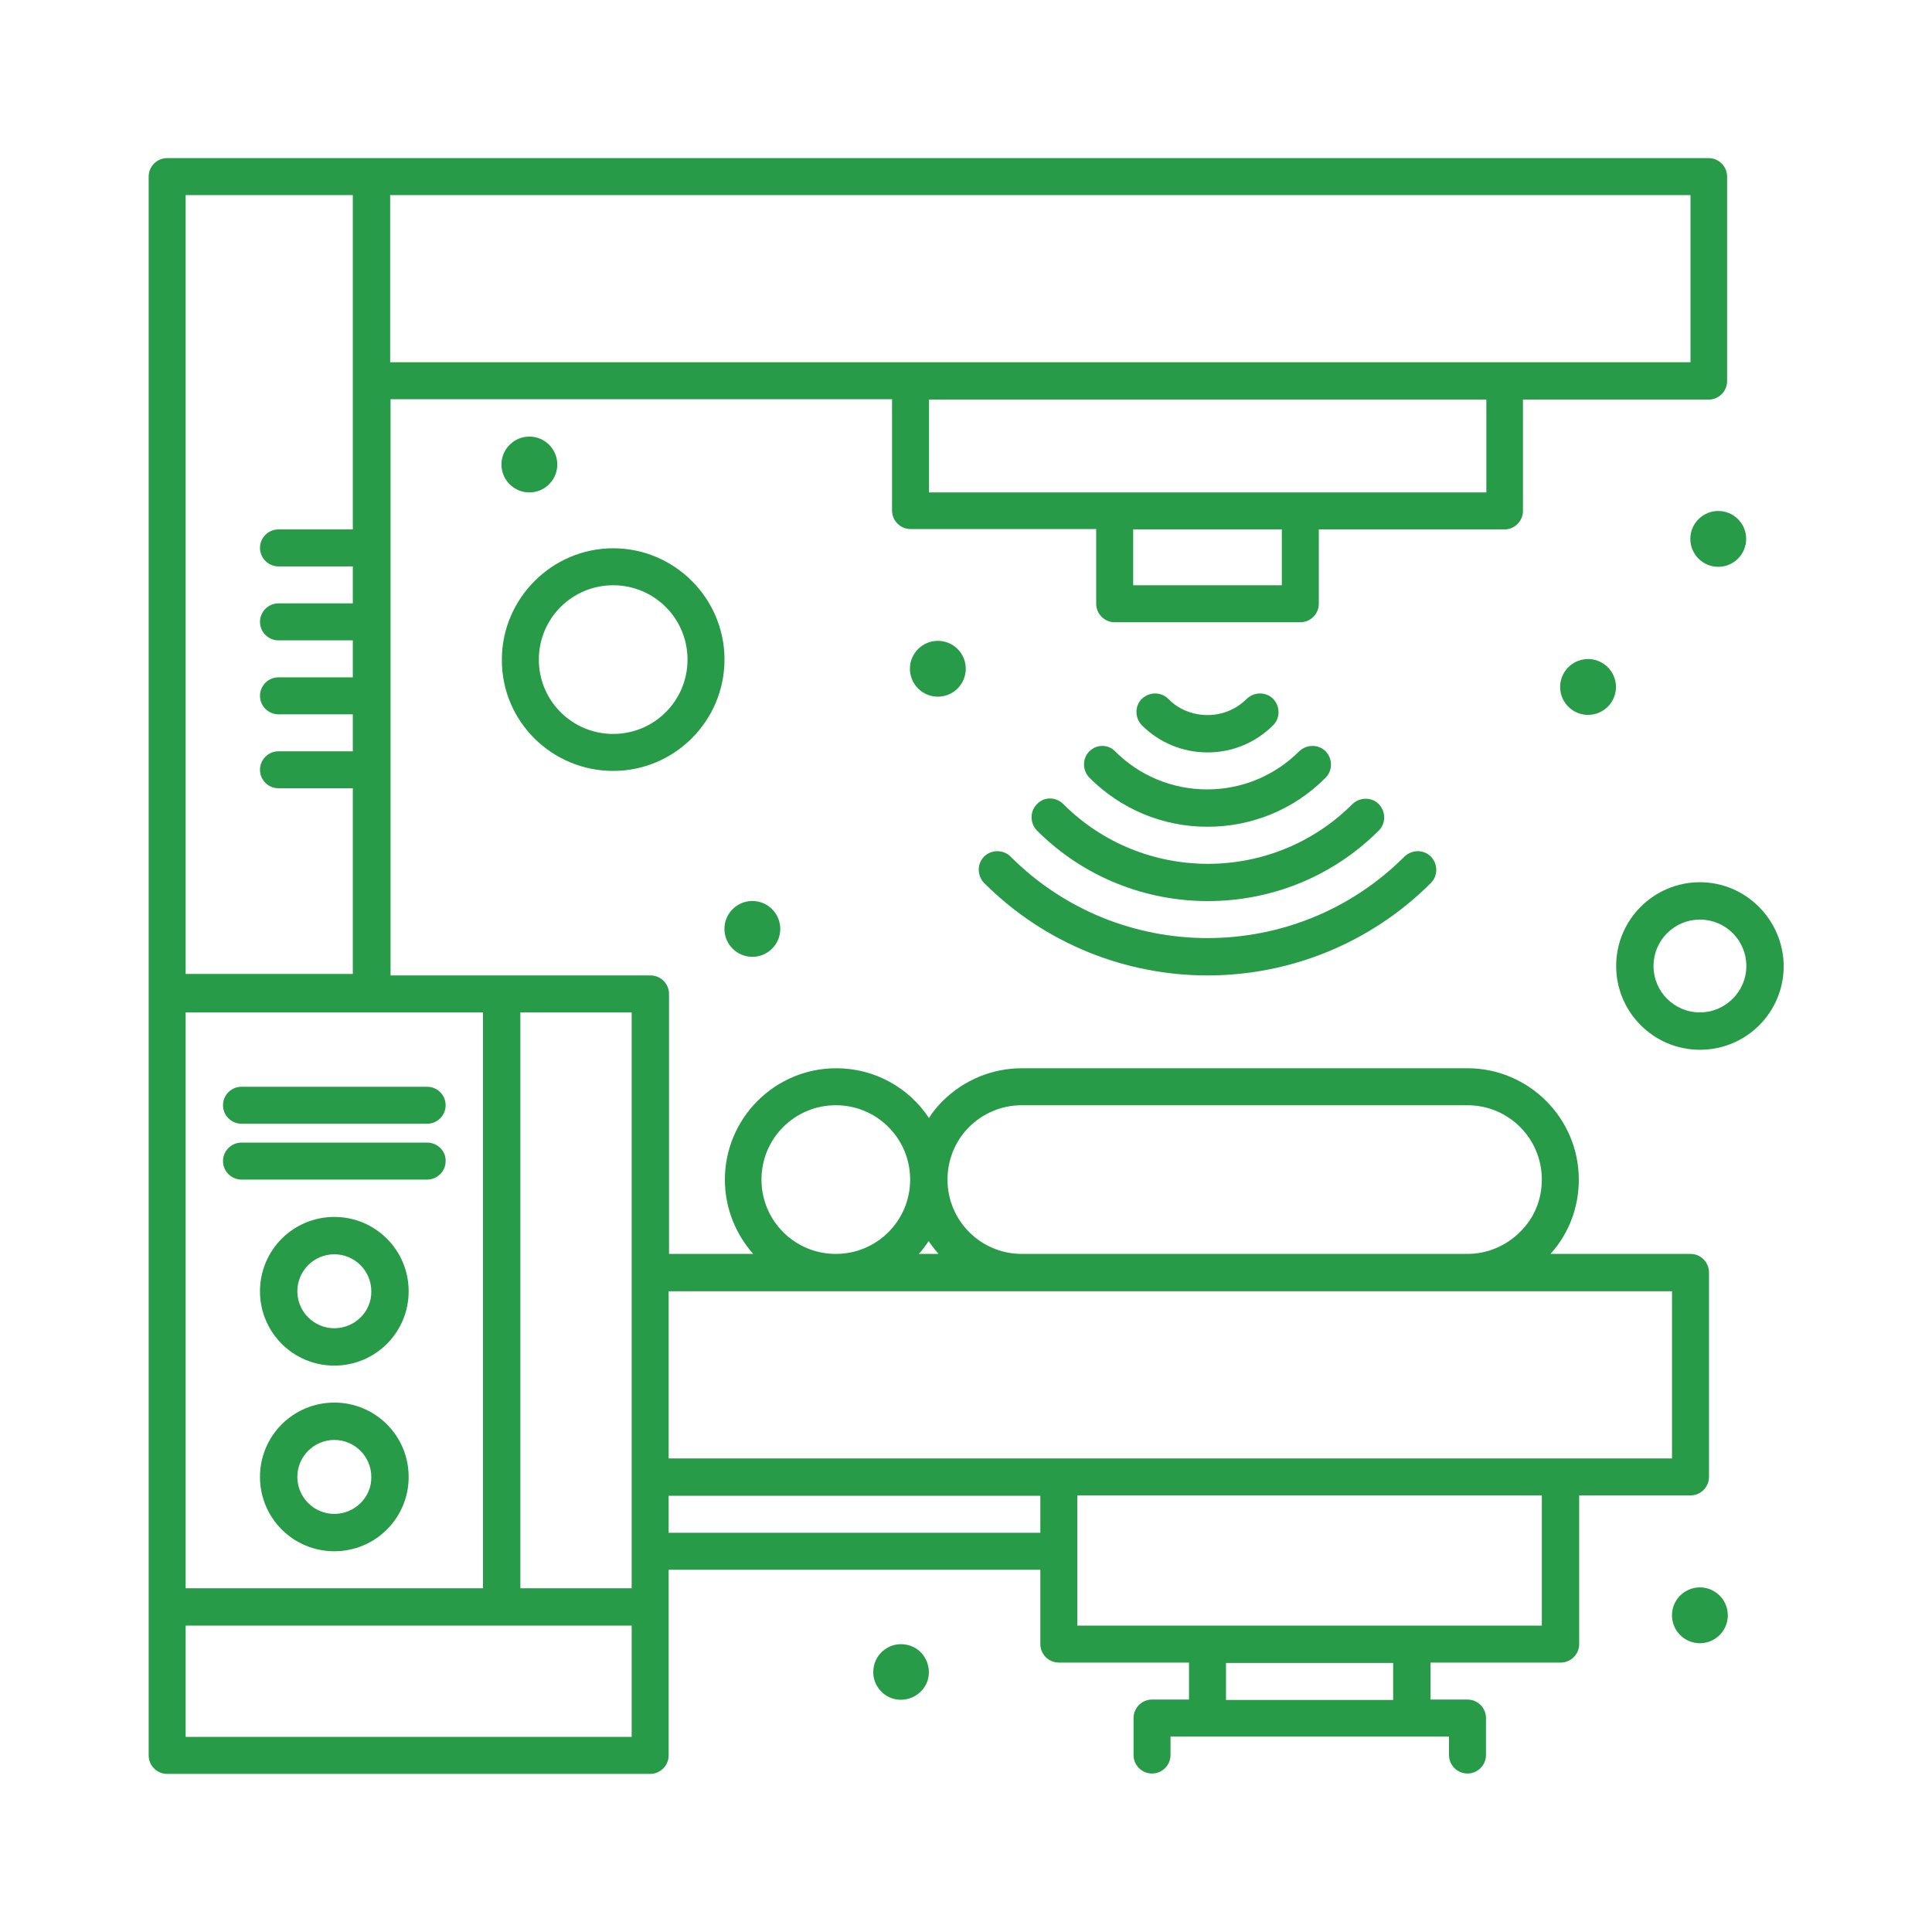
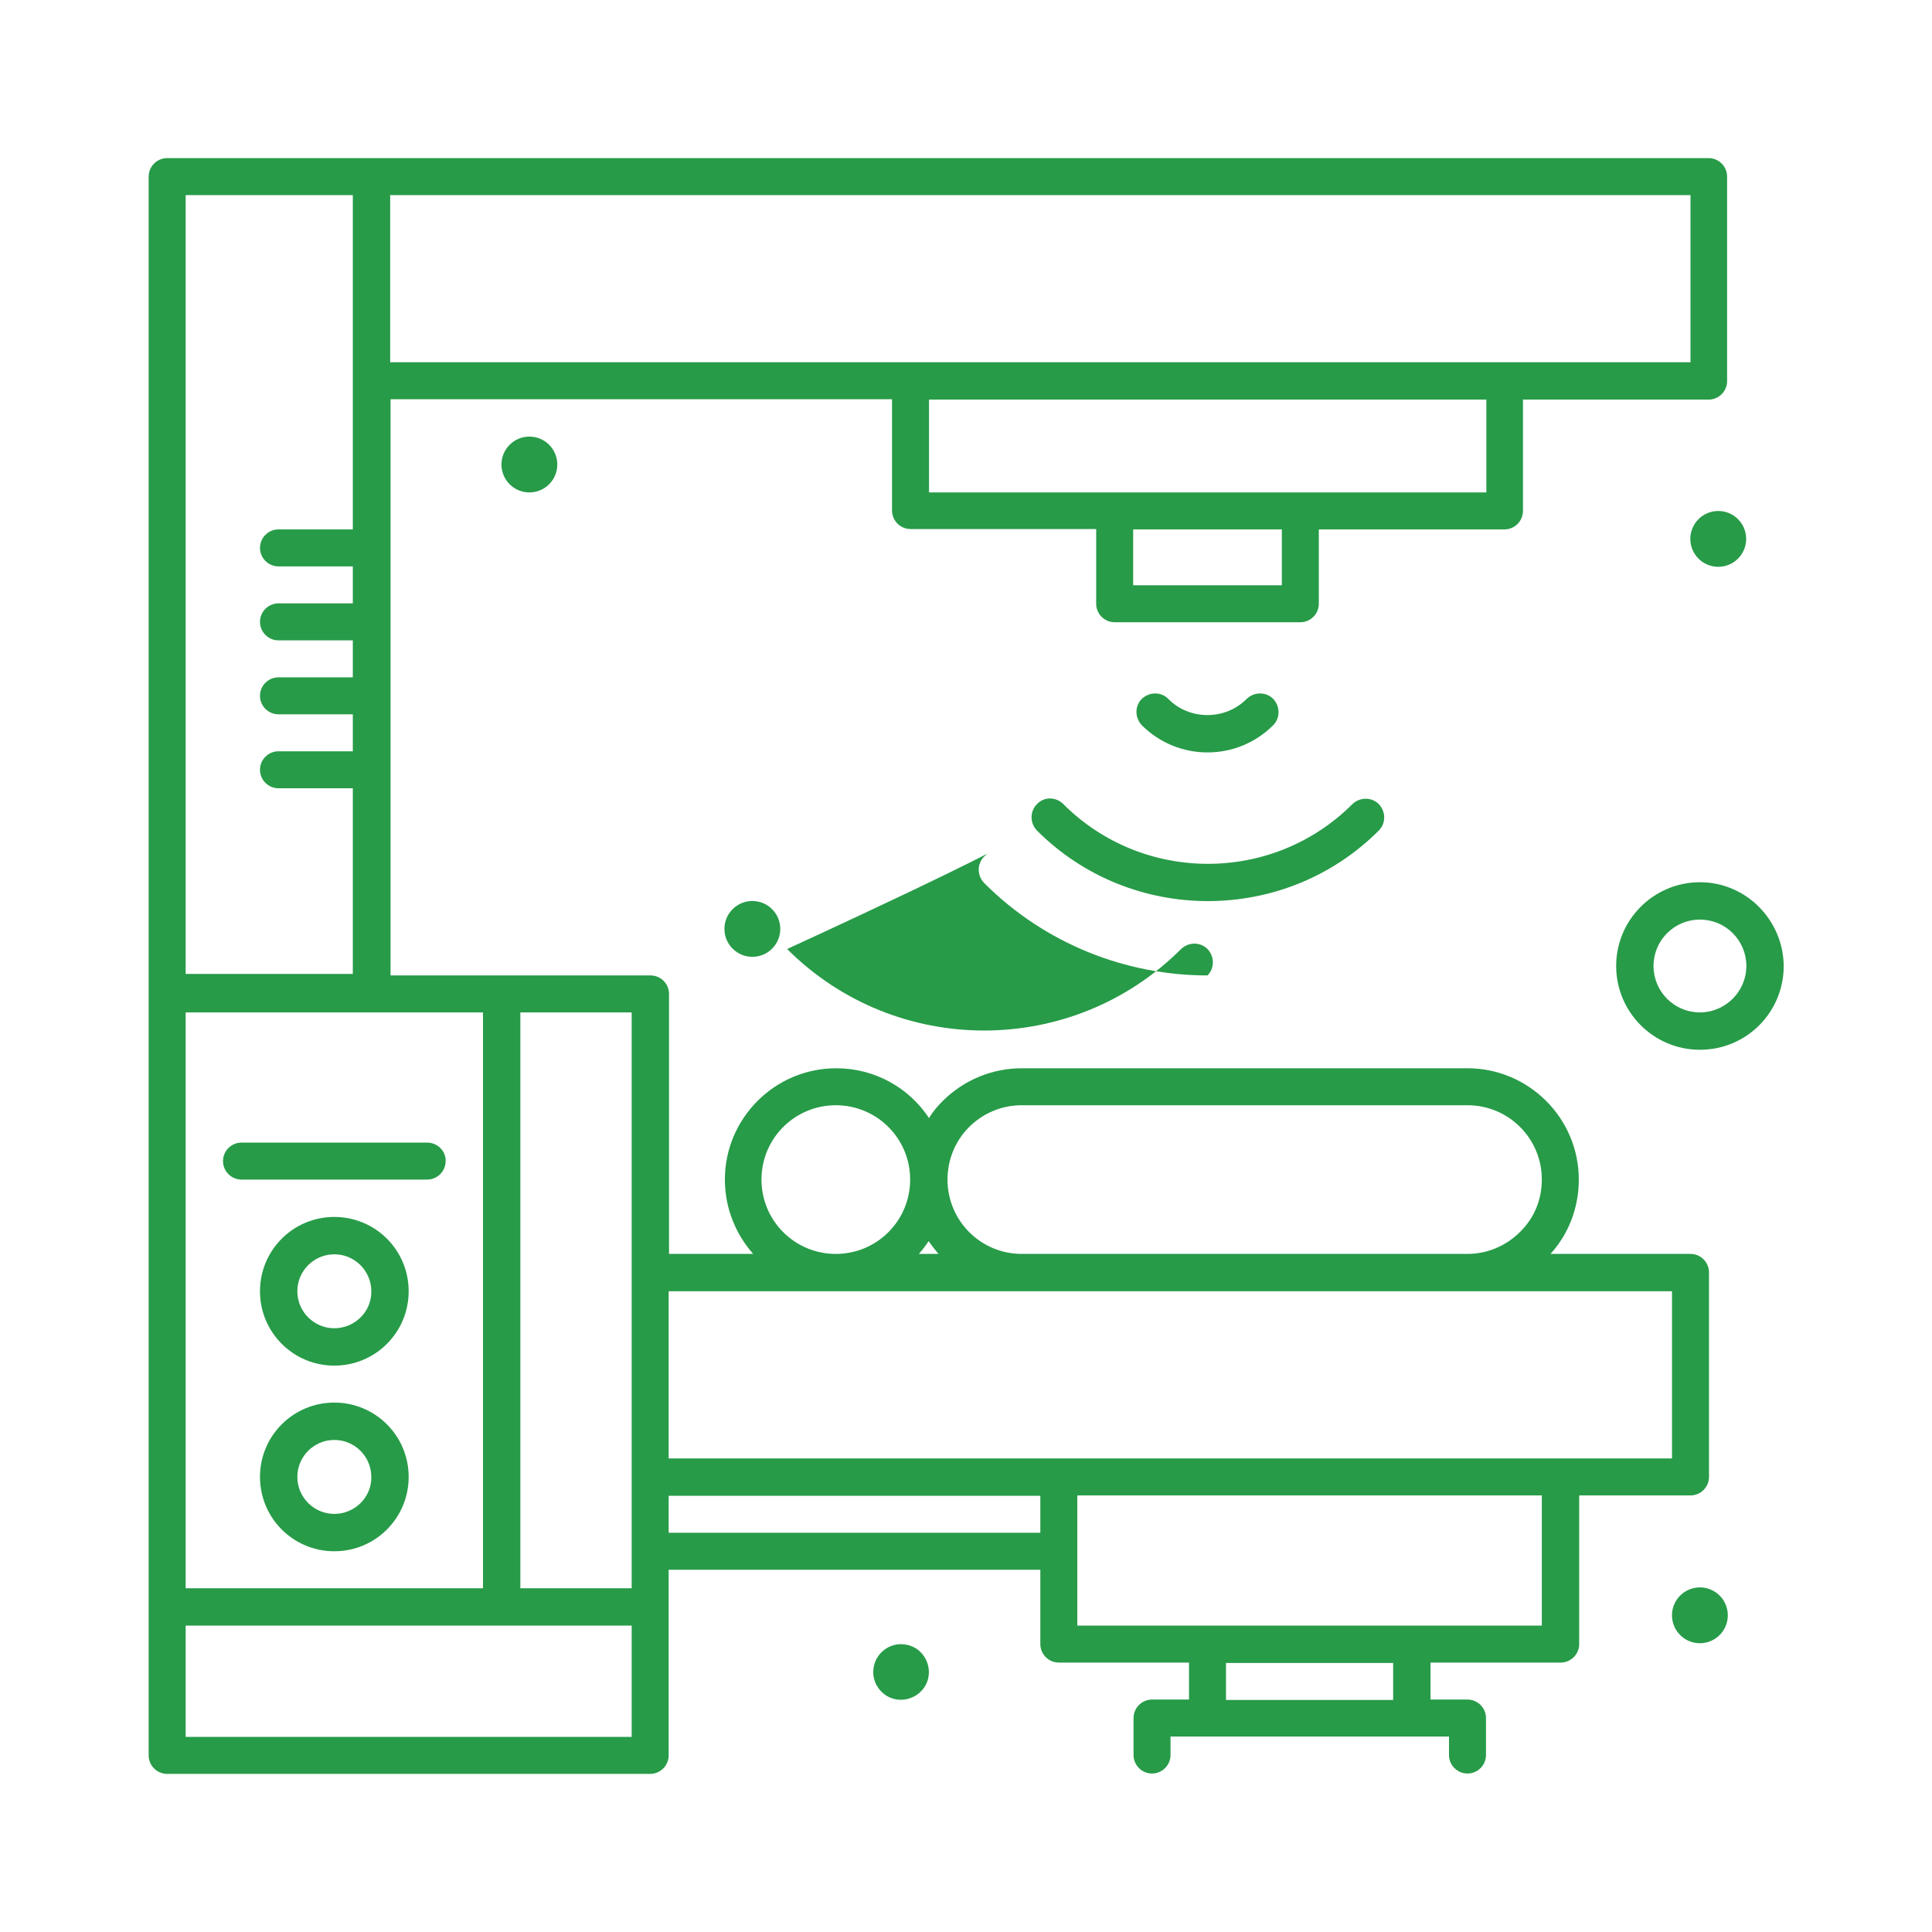
<svg xmlns="http://www.w3.org/2000/svg" version="1.1" id="Layer_1" x="0px" y="0px" viewBox="0 0 512 512" style="enable-background:new 0 0 512 512;" xml:space="preserve">
  <style type="text/css">
	.st0{fill:#279B48;}
</style>
  <g>
    <ellipse transform="matrix(0.707 -0.707 0.707 0.707 32.426 363.822)" class="st0" cx="455.4" cy="142.8" rx="7.4" ry="7.4" />
    <ellipse transform="matrix(0.973 -0.23 0.23 0.973 -86.355 114.953)" class="st0" cx="450.5" cy="428.3" rx="7.4" ry="7.4" />
-     <ellipse transform="matrix(0.973 -0.23 0.23 0.973 -30.59 101.581)" class="st0" cx="420.9" cy="182.2" rx="7.4" ry="7.4" />
-     <ellipse transform="matrix(0.707 -0.707 0.707 0.707 -52.503 227.707)" class="st0" cx="248.6" cy="177.2" rx="7.4" ry="7.4" />
    <path class="st0" d="M239.8,435.8c-4-0.6-7.8,2.3-8.3,6.3c-0.6,4,2.3,7.8,6.3,8.3s7.8-2.3,8.3-6.3   C246.6,440,243.8,436.3,239.8,435.8z" />
    <ellipse transform="matrix(0.707 -0.707 0.707 0.707 -115.659 213.083)" class="st0" cx="199.4" cy="246.2" rx="7.4" ry="7.4" />
    <ellipse transform="matrix(0.707 -0.707 0.707 0.707 -45.933 135.261)" class="st0" cx="140.3" cy="123.1" rx="7.4" ry="7.4" />
    <path class="st0" d="M320,199.4c6.6,0,12.8-2.6,17.4-7.2c1.9-1.9,1.9-5,0-7c-1.9-1.9-5-1.9-7,0c-2.8,2.8-6.5,4.3-10.4,4.3   c-3.9,0-7.7-1.5-10.4-4.3c-1.9-1.9-5-1.9-7,0c-1.9,1.9-1.9,5,0,7C307.2,196.8,313.4,199.4,320,199.4L320,199.4z" />
-     <path class="st0" d="M288.7,199.1c-1.9,1.9-1.9,5,0,7c8.4,8.4,19.5,13,31.3,13c11.8,0,23-4.6,31.3-13c1.9-1.9,1.9-5,0-7   c-1.9-1.9-5-1.9-7,0c-6.5,6.5-15.2,10.1-24.4,10.1c-9.2,0-17.9-3.6-24.4-10.1C293.7,197.2,290.6,197.2,288.7,199.1z" />
    <path class="st0" d="M274.8,213.1c-1.9,1.9-1.9,5,0,7c12.5,12.5,28.9,18.7,45.3,18.7s32.8-6.2,45.3-18.7c1.9-1.9,1.9-5,0-7   c-1.9-1.9-5-1.9-7,0c-21.1,21.1-55.5,21.1-76.6,0C279.8,211.1,276.7,211.1,274.8,213.1z" />
-     <path class="st0" d="M260.8,227c-1.9,1.9-1.9,5,0,7c16.3,16.3,37.8,24.5,59.2,24.5s42.9-8.2,59.2-24.5c1.9-1.9,1.9-5,0-7   c-1.9-1.9-5-1.9-7,0c-28.8,28.8-75.6,28.8-104.4,0C265.9,225.1,262.7,225.1,260.8,227z" />
+     <path class="st0" d="M260.8,227c-1.9,1.9-1.9,5,0,7c16.3,16.3,37.8,24.5,59.2,24.5c1.9-1.9,1.9-5,0-7   c-1.9-1.9-5-1.9-7,0c-28.8,28.8-75.6,28.8-104.4,0C265.9,225.1,262.7,225.1,260.8,227z" />
    <path class="st0" d="M448,396.3c2.7,0,4.9-2.2,4.9-4.9v-54.2c0-2.7-2.2-4.9-4.9-4.9h-37.1c4.9-5.4,7.5-12.4,7.5-19.7   c0-16.3-13.3-29.5-29.5-29.5H270.8c-7.9,0-15.3,3.1-20.9,8.6c-1.4,1.4-2.7,2.9-3.7,4.6c-5.3-8-14.3-13.2-24.6-13.2   c-16.3,0-29.5,13.3-29.5,29.5c0,7.6,2.9,14.5,7.5,19.7h-22.3v-68.9c0-2.7-2.2-4.9-4.9-4.9h-68.9V105.8h132.9v29.5   c0,2.7,2.2,4.9,4.9,4.9h49.2V160c0,2.7,2.2,4.9,4.9,4.9h49.2c2.7,0,4.9-2.2,4.9-4.9v-19.7h49.2c2.7,0,4.9-2.2,4.9-4.9v-29.5h49.2   c2.7,0,4.9-2.2,4.9-4.9V46.8c0-2.7-2.2-4.9-4.9-4.9H98.5H44.3c-2.7,0-4.9,2.2-4.9,4.9v216.6v201.8c0,2.7,2.2,4.9,4.9,4.9h128   c2.7,0,4.9-2.2,4.9-4.9V416h98.5v19.7c0,2.7,2.2,4.9,4.9,4.9h34.5v9.8h-9.8c-2.7,0-4.9,2.2-4.9,4.9v9.8c0,2.7,2.2,4.9,4.9,4.9   s4.9-2.2,4.9-4.9v-4.9H384v4.9c0,2.7,2.2,4.9,4.9,4.9s4.9-2.2,4.9-4.9v-9.8c0-2.7-2.2-4.9-4.9-4.9h-9.8v-9.8h34.5   c2.7,0,4.9-2.2,4.9-4.9v-39.4H448z M443.1,386.5h-29.5H280.6H177.2v-44.3h93.5h118.2h54.2V386.5z M243.5,332.3   c1-1.1,1.8-2.2,2.6-3.4c0.8,1.2,1.7,2.3,2.6,3.4H243.5z M256.8,298.7c3.7-3.7,8.7-5.8,13.9-5.8h118.2c10.9,0,19.7,8.8,19.7,19.7   c0,5.3-2,10.2-5.8,13.9c-3.7,3.7-8.7,5.8-13.9,5.8H270.8c-10.9,0-19.7-8.8-19.7-19.7C251.1,307.4,253.1,302.4,256.8,298.7z    M201.8,312.6c0-10.9,8.8-19.7,19.7-19.7s19.7,8.8,19.7,19.7c0,10.9-8.8,19.7-19.7,19.7S201.8,323.5,201.8,312.6z M167.4,337.2   v54.2v29.5h-29.5V268.3h29.5V337.2z M49.2,420.9V268.3h49.2H128v152.6H49.2z M339.7,155.1h-39.4v-14.8h39.4V155.1z M393.8,130.5   h-49.2h-49.2h-49.2v-24.6h147.7V130.5z M448,96h-49.2H241.2H103.4V51.7H448V96z M49.2,51.7h44.3v49.2v39.4H73.8   c-2.7,0-4.9,2.2-4.9,4.9c0,2.7,2.2,4.9,4.9,4.9h19.7v9.8H73.8c-2.7,0-4.9,2.2-4.9,4.9c0,2.7,2.2,4.9,4.9,4.9h19.7v9.8H73.8   c-2.7,0-4.9,2.2-4.9,4.9c0,2.7,2.2,4.9,4.9,4.9h19.7v9.8H73.8c-2.7,0-4.9,2.2-4.9,4.9s2.2,4.9,4.9,4.9h19.7v49.2H49.2V51.7z    M49.2,460.3v-29.5h118.2v29.5H49.2z M177.2,406.2v-9.8h98.5v9.8H177.2z M324.9,450.5v-9.8h44.3v9.8H324.9z M408.6,430.8h-34.5H320   h-34.5v-34.5h123.1V430.8z" />
    <path class="st0" d="M88.6,371.7c-10.9,0-19.7,8.8-19.7,19.7c0,10.9,8.8,19.7,19.7,19.7s19.7-8.8,19.7-19.7   C108.3,380.5,99.5,371.7,88.6,371.7z M88.6,401.2c-5.4,0-9.8-4.4-9.8-9.8c0-5.4,4.4-9.8,9.8-9.8c5.4,0,9.8,4.4,9.8,9.8   C98.5,396.8,94,401.2,88.6,401.2z" />
    <path class="st0" d="M88.6,322.5c-10.9,0-19.7,8.8-19.7,19.7c0,10.9,8.8,19.7,19.7,19.7s19.7-8.8,19.7-19.7   C108.3,331.3,99.5,322.5,88.6,322.5z M88.6,352c-5.4,0-9.8-4.4-9.8-9.8c0-5.4,4.4-9.8,9.8-9.8c5.4,0,9.8,4.4,9.8,9.8   C98.5,347.6,94,352,88.6,352z" />
    <path class="st0" d="M113.2,302.8H64c-2.7,0-4.9,2.2-4.9,4.9c0,2.7,2.2,4.9,4.9,4.9h49.2c2.7,0,4.9-2.2,4.9-4.9   C118.2,305,115.9,302.8,113.2,302.8z" />
-     <path class="st0" d="M64,297.8h49.2c2.7,0,4.9-2.2,4.9-4.9c0-2.7-2.2-4.9-4.9-4.9H64c-2.7,0-4.9,2.2-4.9,4.9   C59.1,295.6,61.3,297.8,64,297.8z" />
-     <path class="st0" d="M162.5,204.3c16.3,0,29.5-13.3,29.5-29.5c0-16.3-13.3-29.5-29.5-29.5s-29.5,13.3-29.5,29.5   C132.9,191.1,146.2,204.3,162.5,204.3z M162.5,155.1c10.9,0,19.7,8.8,19.7,19.7s-8.8,19.7-19.7,19.7s-19.7-8.8-19.7-19.7   S151.6,155.1,162.5,155.1z" />
    <path class="st0" d="M450.5,233.8c-12.2,0-22.2,9.9-22.2,22.2c0,12.2,9.9,22.2,22.2,22.2s22.2-9.9,22.2-22.2   C472.6,243.8,462.7,233.8,450.5,233.8z M450.5,268.3c-6.8,0-12.3-5.5-12.3-12.3c0-6.8,5.5-12.3,12.3-12.3c6.8,0,12.3,5.5,12.3,12.3   C462.8,262.8,457.2,268.3,450.5,268.3z" />
  </g>
</svg>